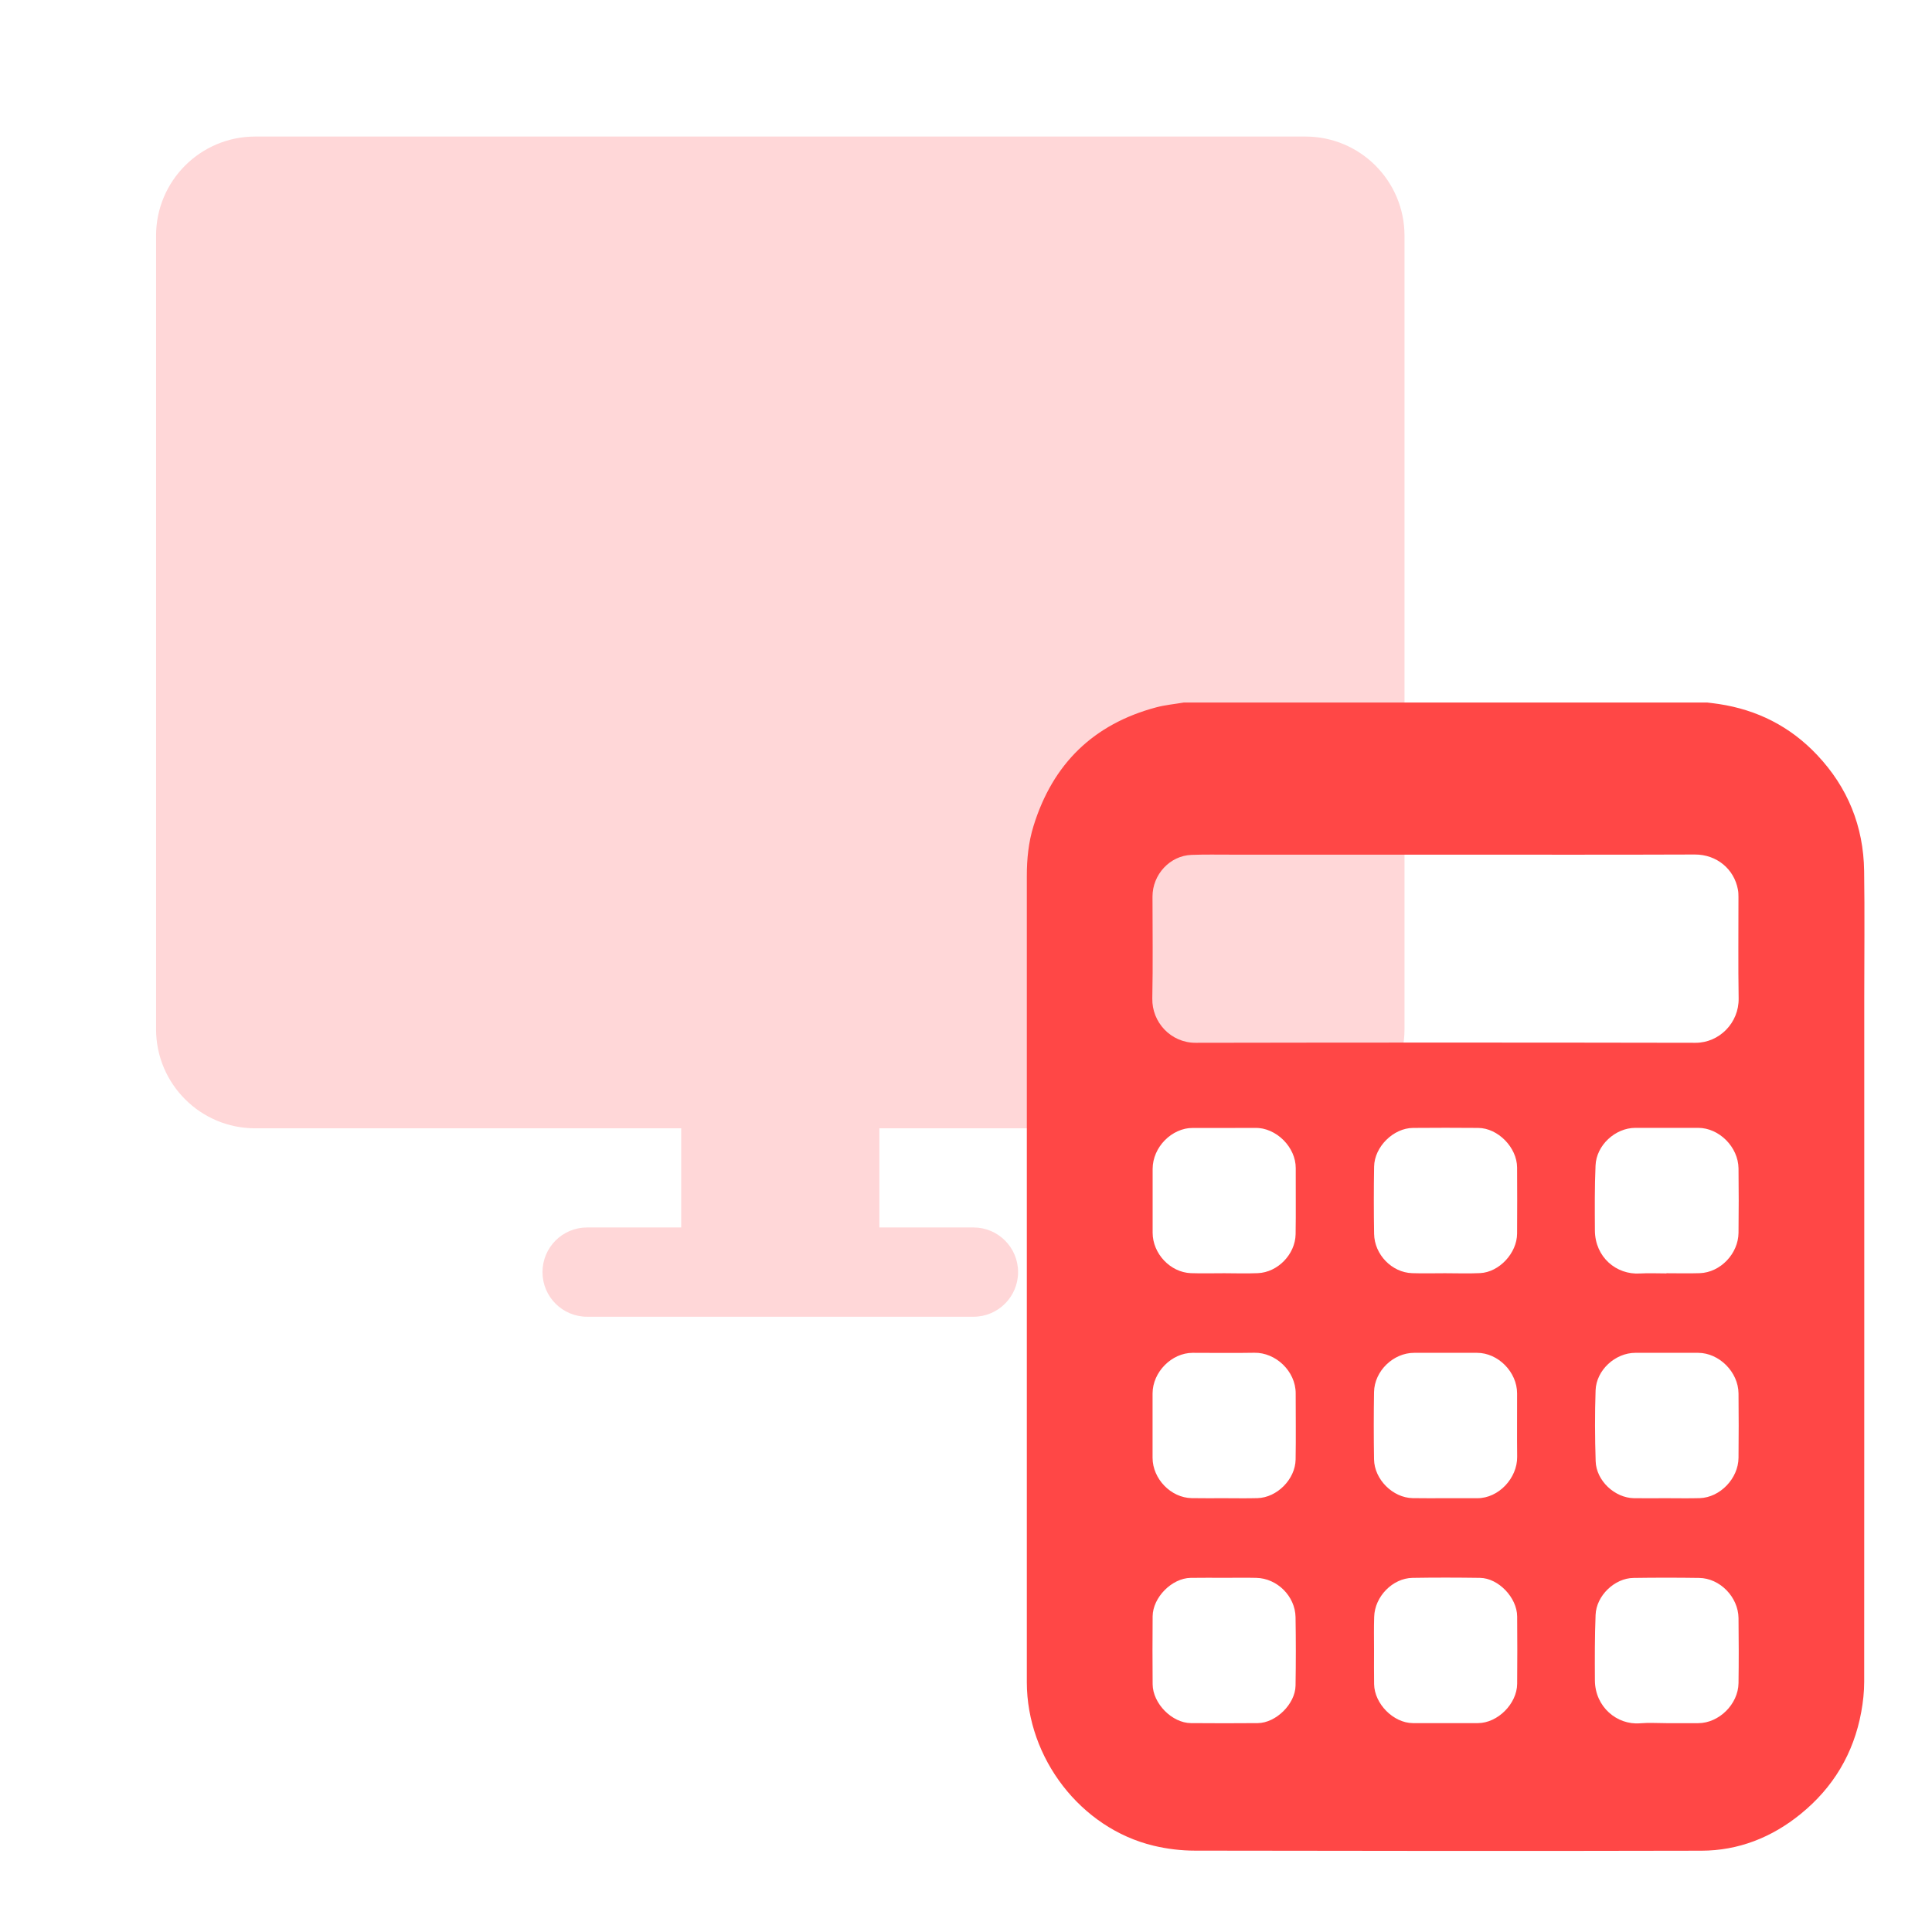
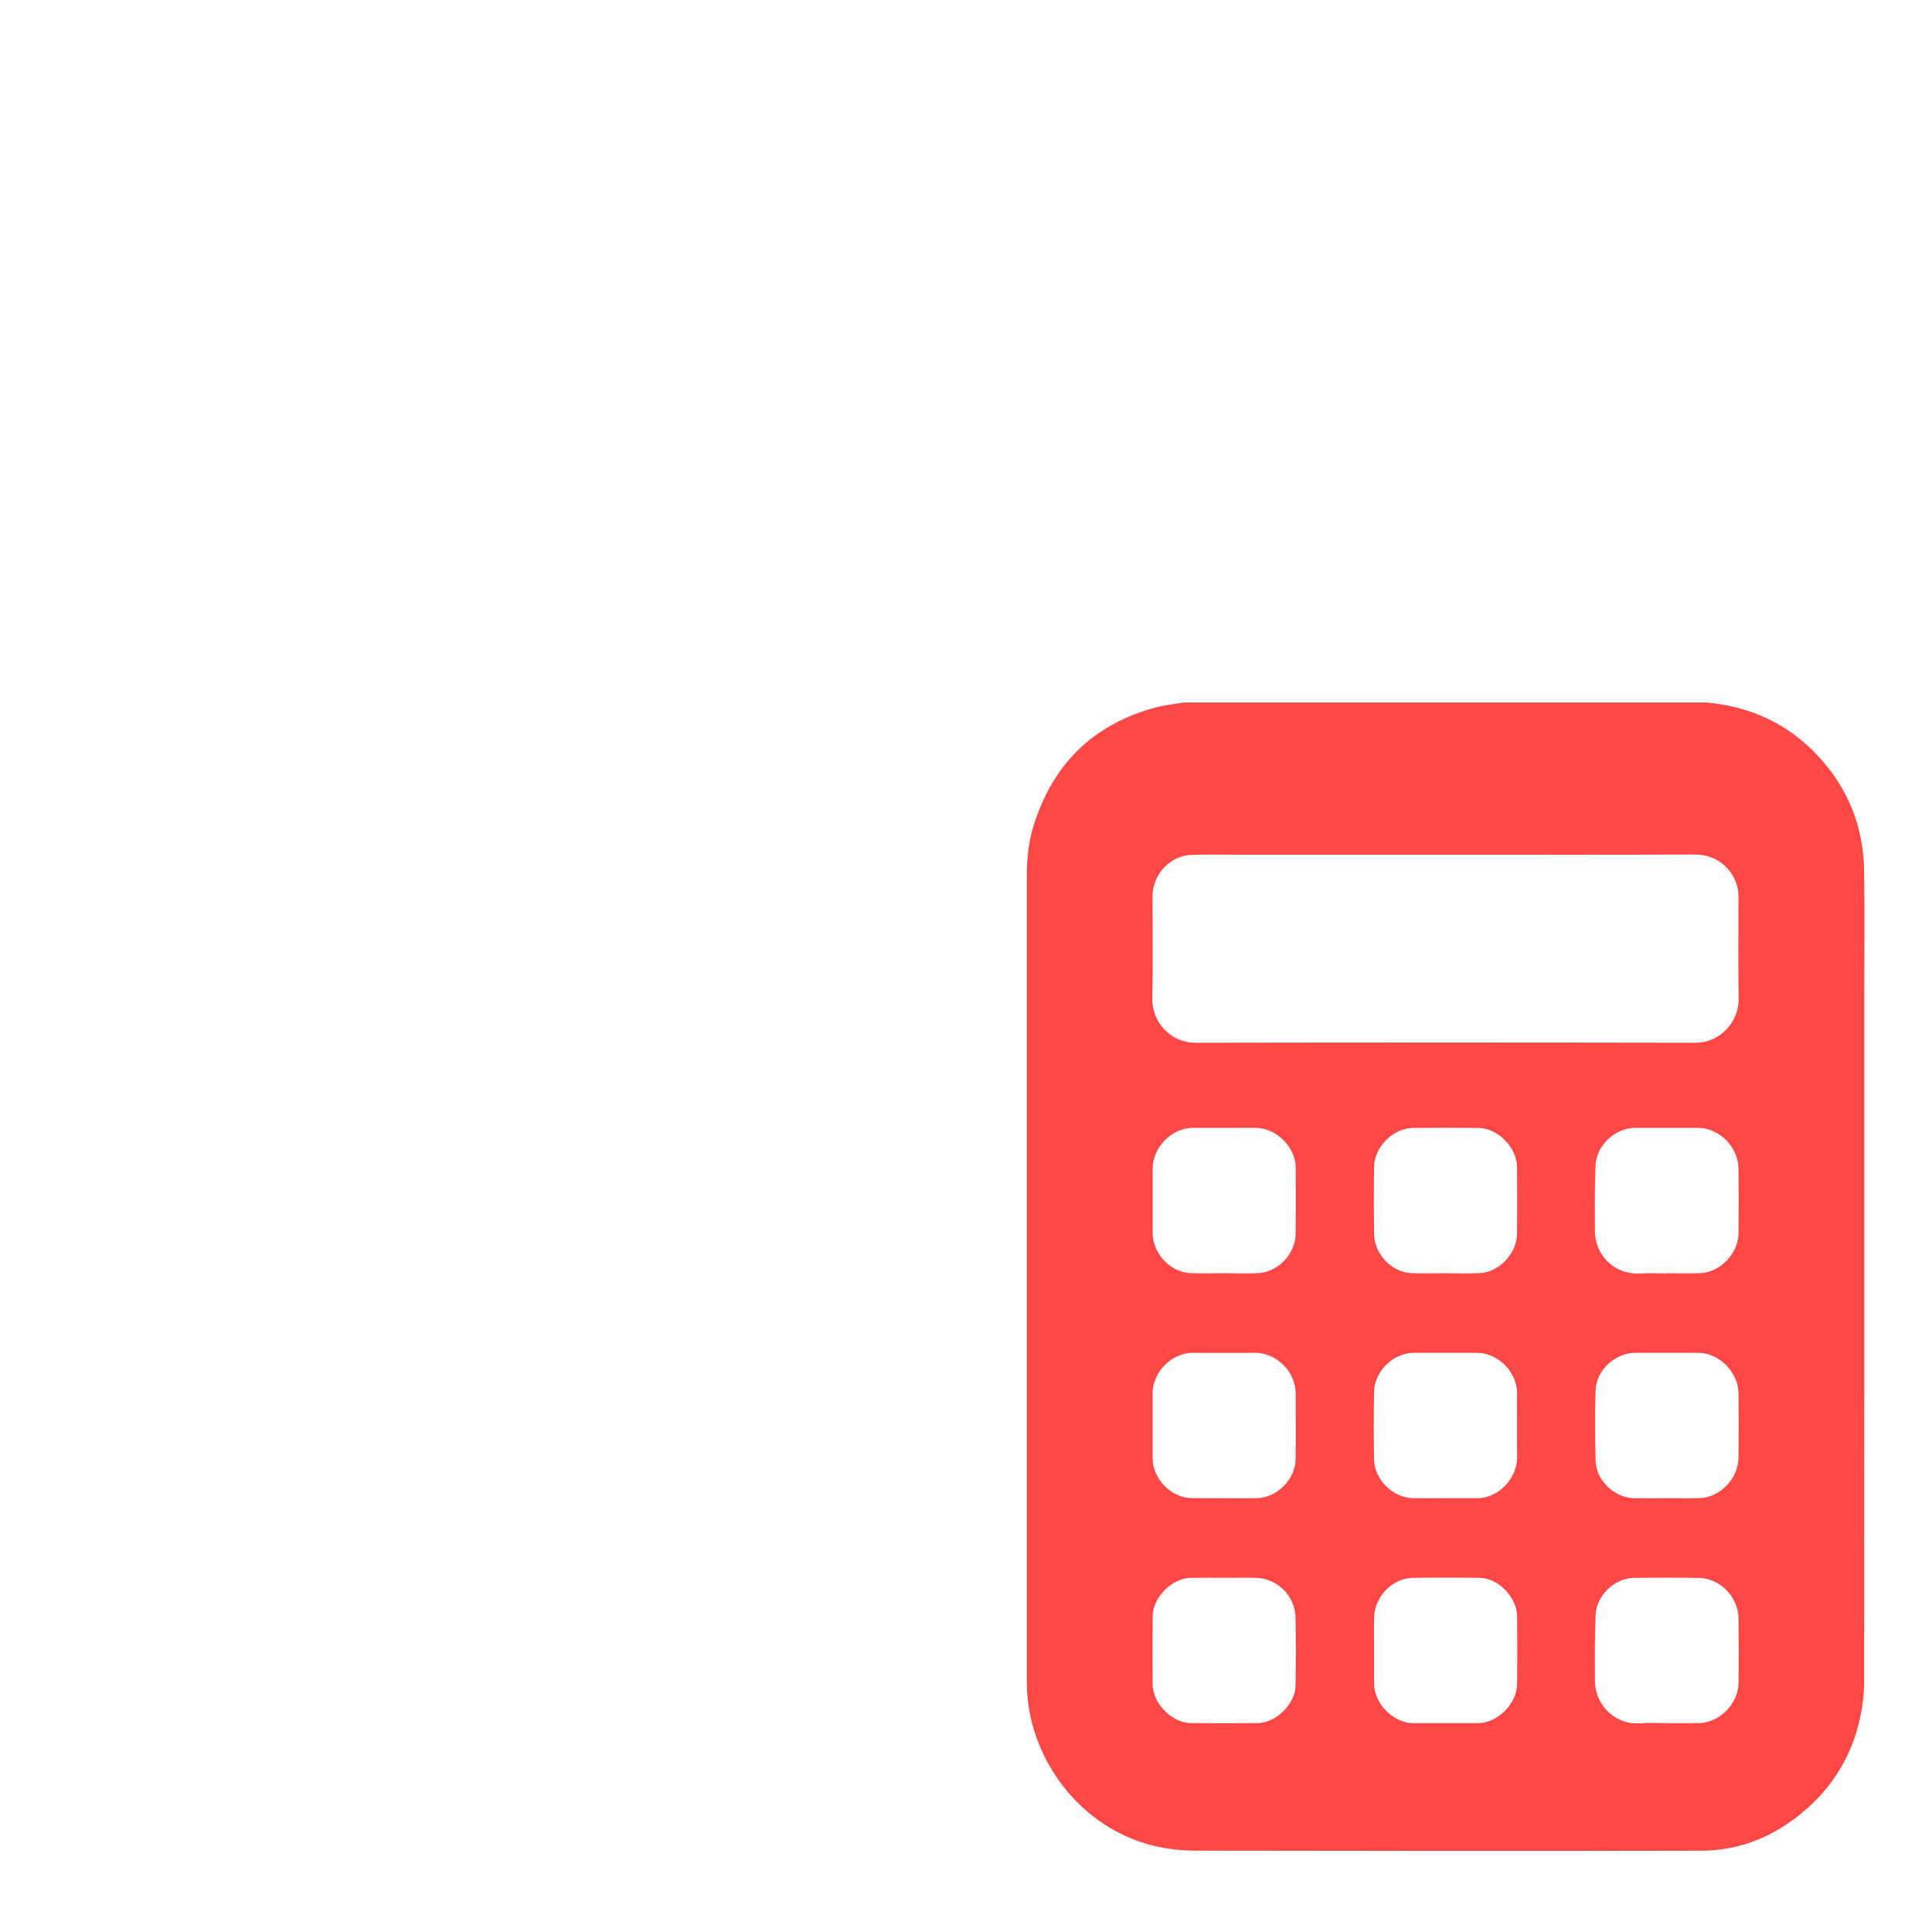
<svg xmlns="http://www.w3.org/2000/svg" width="143" height="143" viewBox="0 0 143 143" fill="none">
-   <path fill-rule="evenodd" clip-rule="evenodd" d="M18.885 83.513C14.834 83.513 11.551 80.226 11.551 76.172V17.448C11.551 13.393 14.834 10.107 18.885 10.107H96.623C100.674 10.107 103.957 13.393 103.957 17.448V76.172C103.957 80.226 100.674 83.513 96.623 83.513H65.088V90.853H72.055C73.878 90.853 75.355 92.332 75.355 94.157C75.355 95.981 73.878 97.46 72.055 97.46H65.088H50.42H43.453C41.63 97.46 40.153 95.981 40.153 94.157C40.153 92.332 41.63 90.853 43.453 90.853H50.42V83.513H18.885Z" fill="#FFD7D8" />
  <path d="M87.612 52C100.532 52 113.456 52 126.376 52C126.653 52.033 126.935 52.066 127.213 52.108C130.053 52.536 132.495 53.762 134.489 55.872C136.76 58.273 137.93 61.153 137.977 64.465C138.023 67.599 137.986 70.738 137.986 73.876C137.986 90.744 137.991 107.612 137.981 124.48C137.981 125.222 137.898 125.979 137.764 126.712C137.2 129.794 135.682 132.312 133.282 134.262C131.14 136.005 128.675 136.978 125.927 136.983C113.433 137.011 100.939 137.001 88.445 136.978C87.423 136.978 86.373 136.851 85.378 136.611C79.999 135.319 76.007 130.142 76.002 124.513C75.997 118.184 76.002 111.85 76.002 105.521C76.002 91.961 76.002 78.406 76.002 64.846C76.002 63.587 76.122 62.346 76.497 61.139C77.926 56.511 80.961 53.588 85.573 52.357C86.239 52.178 86.933 52.117 87.612 52ZM107.017 63.258C101.725 63.258 96.434 63.258 91.137 63.258C90.157 63.258 89.171 63.239 88.191 63.276C86.595 63.333 85.304 64.728 85.304 66.359C85.304 68.873 85.341 71.391 85.29 73.9C85.253 75.662 86.66 77.184 88.487 77.184C100.823 77.161 113.155 77.161 125.492 77.184C127.254 77.189 128.721 75.704 128.688 73.895C128.647 71.396 128.679 68.896 128.675 66.396C128.675 66.208 128.67 66.02 128.633 65.837C128.351 64.324 127.069 63.244 125.446 63.248C119.308 63.272 113.165 63.258 107.017 63.258ZM123.346 94.254C123.346 94.249 123.346 94.245 123.346 94.24C124.169 94.24 124.997 94.263 125.82 94.235C127.338 94.179 128.661 92.797 128.679 91.252C128.698 89.664 128.698 88.071 128.679 86.483C128.661 84.899 127.245 83.48 125.691 83.48C124.141 83.476 122.592 83.476 121.038 83.48C119.557 83.485 118.156 84.763 118.096 86.271C118.026 87.873 118.04 89.476 118.049 91.078C118.063 93.046 119.631 94.367 121.38 94.259C122.037 94.221 122.694 94.254 123.346 94.254ZM123.337 110.892C124.16 110.892 124.988 110.91 125.811 110.887C127.31 110.84 128.665 109.435 128.679 107.903C128.698 106.315 128.693 104.727 128.679 103.139C128.665 101.551 127.245 100.137 125.691 100.132C124.141 100.132 122.592 100.132 121.042 100.132C119.562 100.132 118.151 101.405 118.1 102.913C118.04 104.657 118.049 106.404 118.105 108.152C118.147 109.595 119.52 110.873 120.95 110.892C121.745 110.901 122.541 110.892 123.337 110.892ZM123.35 127.543C124.132 127.543 124.914 127.543 125.696 127.543C127.231 127.539 128.656 126.143 128.679 124.578C128.702 122.976 128.698 121.369 128.679 119.767C128.661 118.207 127.301 116.812 125.765 116.793C124.146 116.769 122.522 116.769 120.903 116.793C119.506 116.812 118.156 118.104 118.1 119.528C118.035 121.144 118.04 122.76 118.049 124.376C118.063 126.35 119.696 127.689 121.384 127.553C122.037 127.496 122.694 127.543 123.35 127.543ZM90.619 94.24C91.442 94.245 92.27 94.268 93.094 94.235C94.57 94.179 95.869 92.844 95.897 91.355C95.925 89.725 95.897 88.09 95.906 86.459C95.911 84.927 94.491 83.457 92.872 83.476C91.35 83.49 89.828 83.476 88.306 83.48C86.72 83.485 85.318 84.909 85.314 86.52C85.314 88.094 85.314 89.668 85.314 91.242C85.314 92.788 86.623 94.179 88.149 94.235C88.968 94.263 89.791 94.24 90.619 94.24ZM106.952 94.24C107.822 94.24 108.687 94.273 109.552 94.231C110.967 94.165 112.281 92.751 112.29 91.308C112.3 89.678 112.3 88.043 112.29 86.412C112.281 84.932 110.875 83.494 109.409 83.485C107.804 83.471 106.194 83.471 104.589 83.485C103.136 83.494 101.73 84.88 101.707 86.351C101.679 88.01 101.679 89.668 101.707 91.327C101.73 92.859 103.025 94.188 104.519 94.235C105.329 94.263 106.143 94.24 106.952 94.24ZM90.596 110.892C91.419 110.892 92.247 110.91 93.071 110.887C94.519 110.849 95.874 109.491 95.897 108.025C95.925 106.395 95.902 104.76 95.902 103.13C95.902 101.485 94.417 100.099 92.844 100.127C91.322 100.155 89.8 100.132 88.279 100.132C86.72 100.132 85.314 101.556 85.309 103.134C85.304 104.722 85.304 106.311 85.309 107.903C85.314 109.459 86.664 110.859 88.205 110.887C89 110.901 89.796 110.892 90.596 110.892ZM101.702 122.145C101.702 122.981 101.693 123.817 101.707 124.654C101.73 126.11 103.136 127.529 104.57 127.539C106.18 127.543 107.785 127.543 109.395 127.539C110.852 127.534 112.281 126.11 112.295 124.63C112.309 122.967 112.309 121.308 112.295 119.645C112.286 118.25 110.907 116.807 109.543 116.788C107.878 116.765 106.212 116.76 104.552 116.788C103.076 116.812 101.749 118.174 101.712 119.678C101.684 120.5 101.702 121.322 101.702 122.145ZM106.957 110.892C107.753 110.892 108.548 110.887 109.348 110.892C110.926 110.896 112.314 109.402 112.295 107.823C112.277 106.264 112.295 104.699 112.29 103.139C112.29 101.556 110.889 100.132 109.325 100.132C107.776 100.132 106.222 100.132 104.672 100.132C103.127 100.132 101.73 101.476 101.702 103.036C101.675 104.694 101.675 106.353 101.702 108.016C101.725 109.506 103.095 110.863 104.566 110.887C105.366 110.901 106.161 110.892 106.957 110.892ZM90.642 116.784C89.805 116.784 88.963 116.774 88.126 116.788C86.738 116.812 85.327 118.231 85.314 119.636C85.3 121.313 85.3 122.986 85.314 124.663C85.327 126.087 86.748 127.529 88.149 127.539C89.8 127.553 91.447 127.553 93.099 127.539C94.445 127.524 95.869 126.124 95.892 124.766C95.92 123.075 95.92 121.388 95.892 119.697C95.865 118.141 94.528 116.821 92.987 116.788C92.206 116.769 91.424 116.784 90.642 116.784Z" fill="#FF4746" />
</svg>